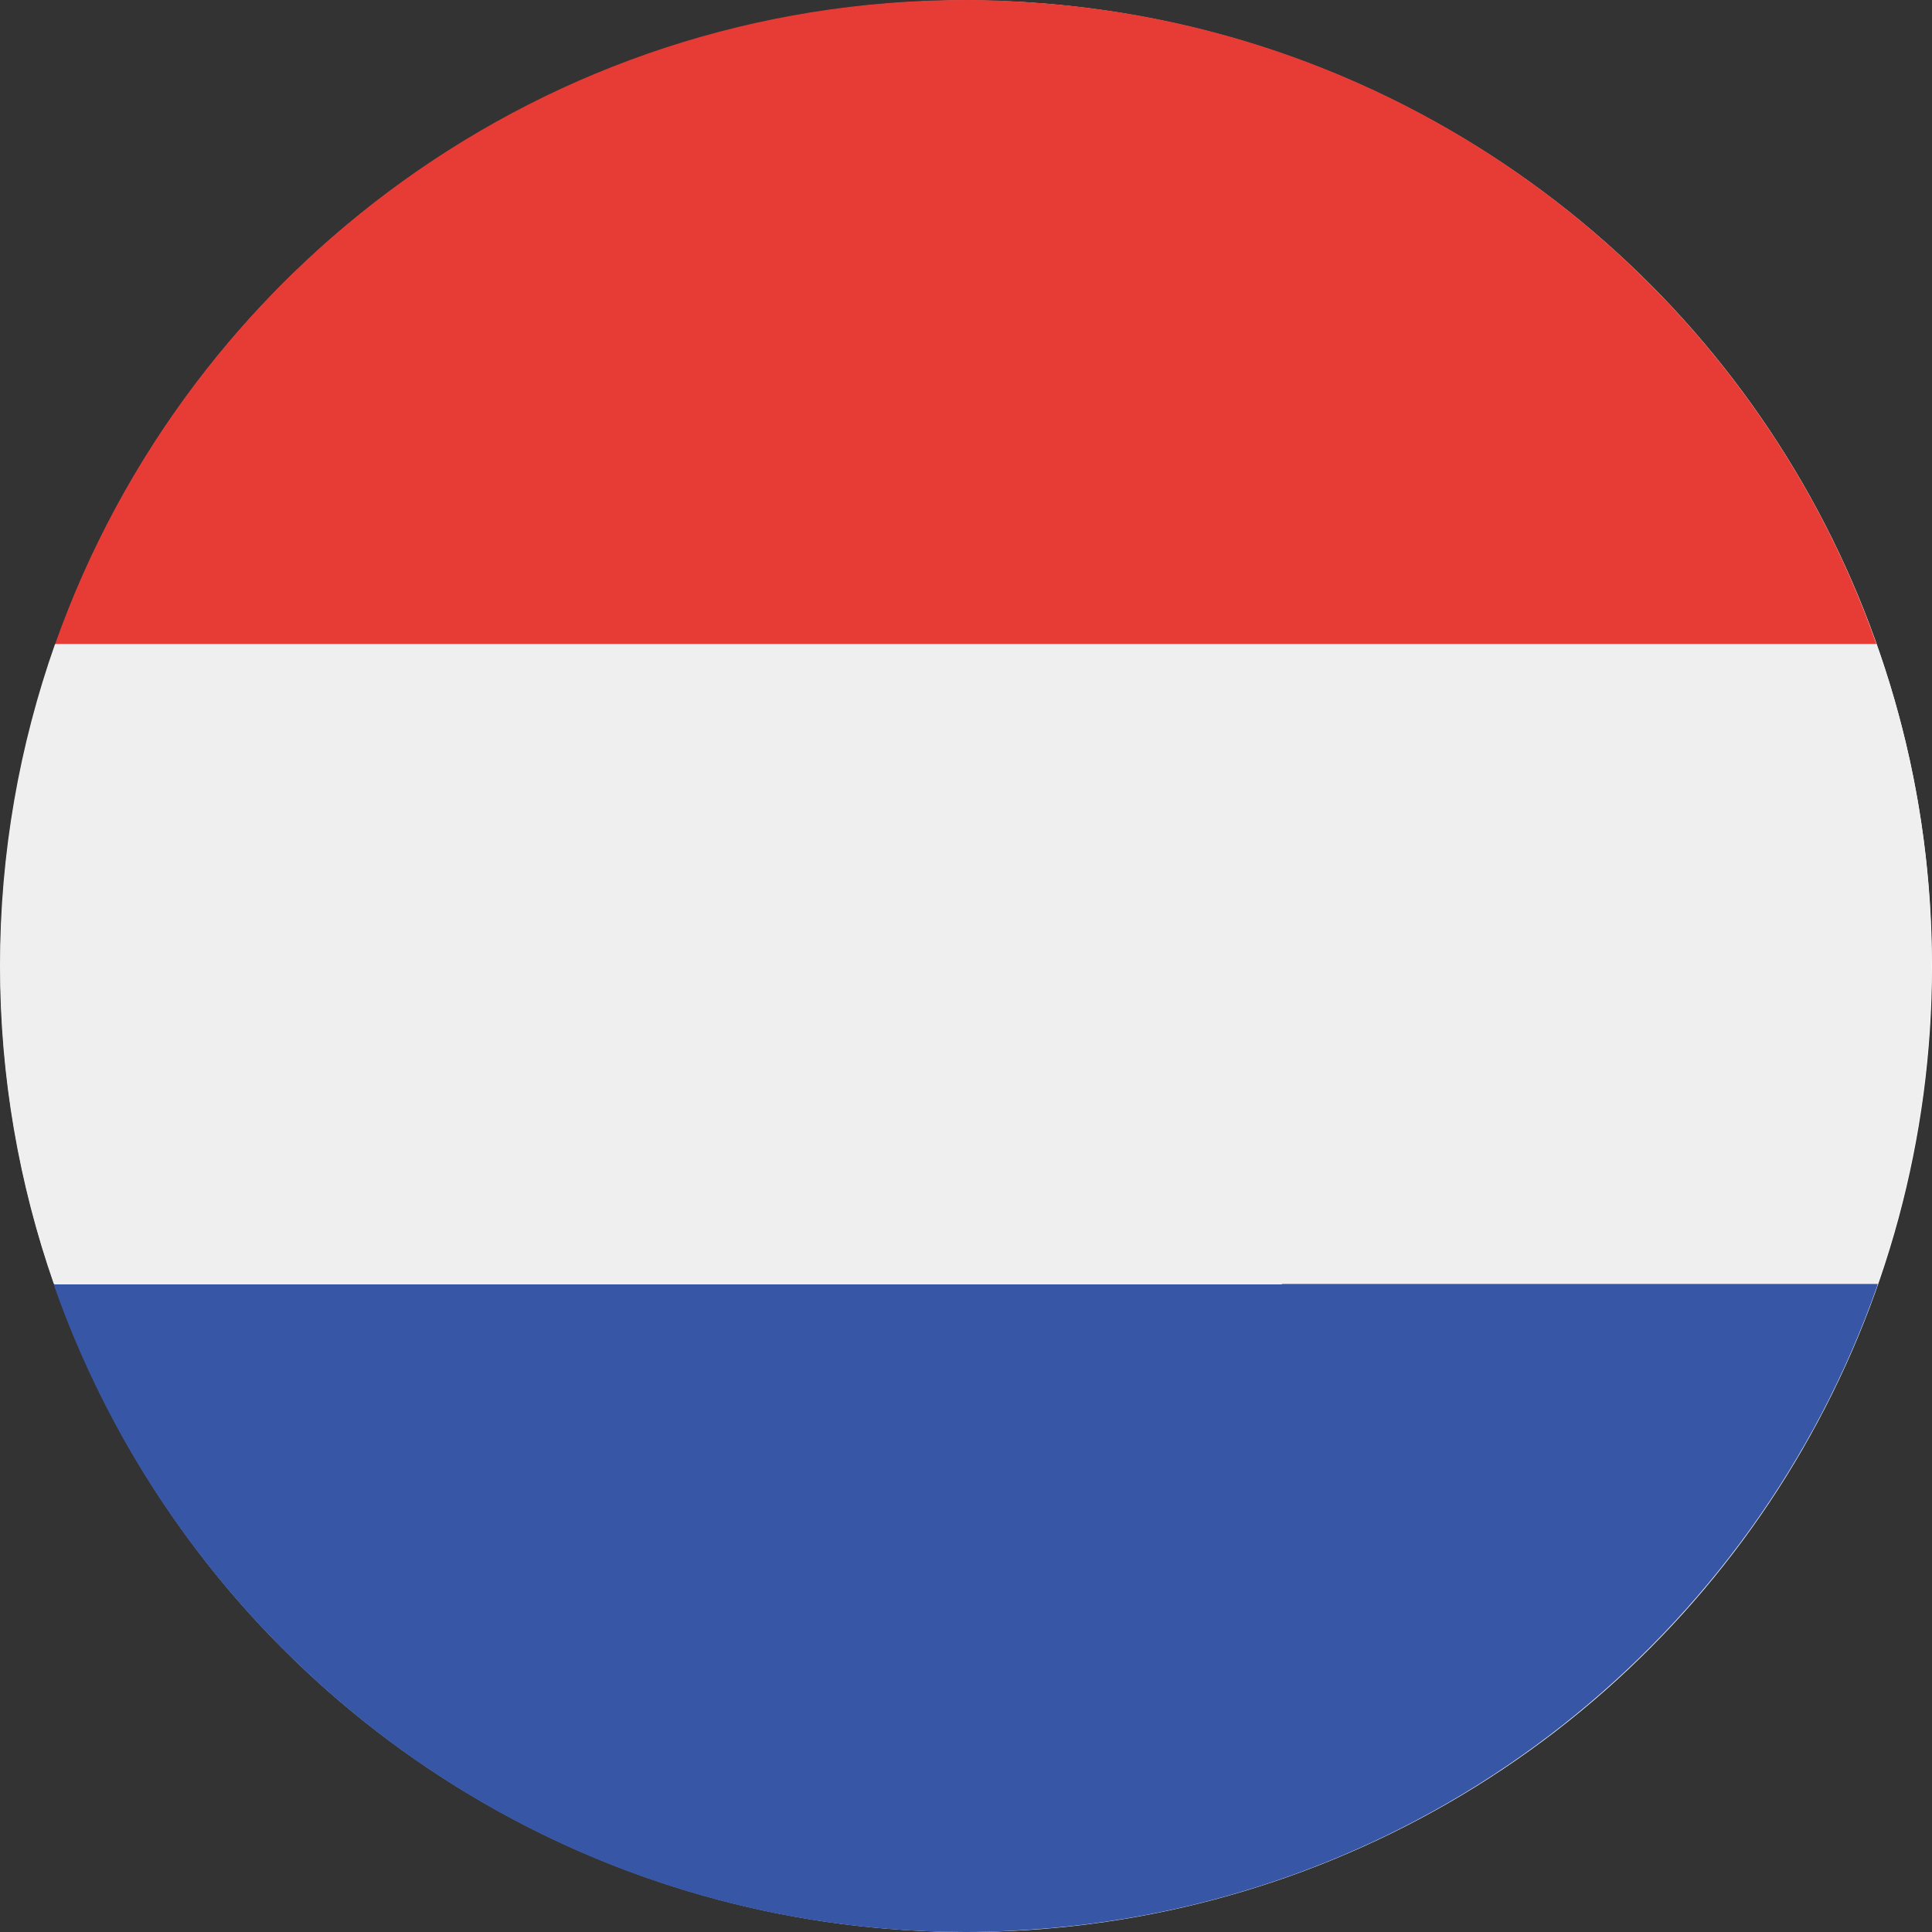
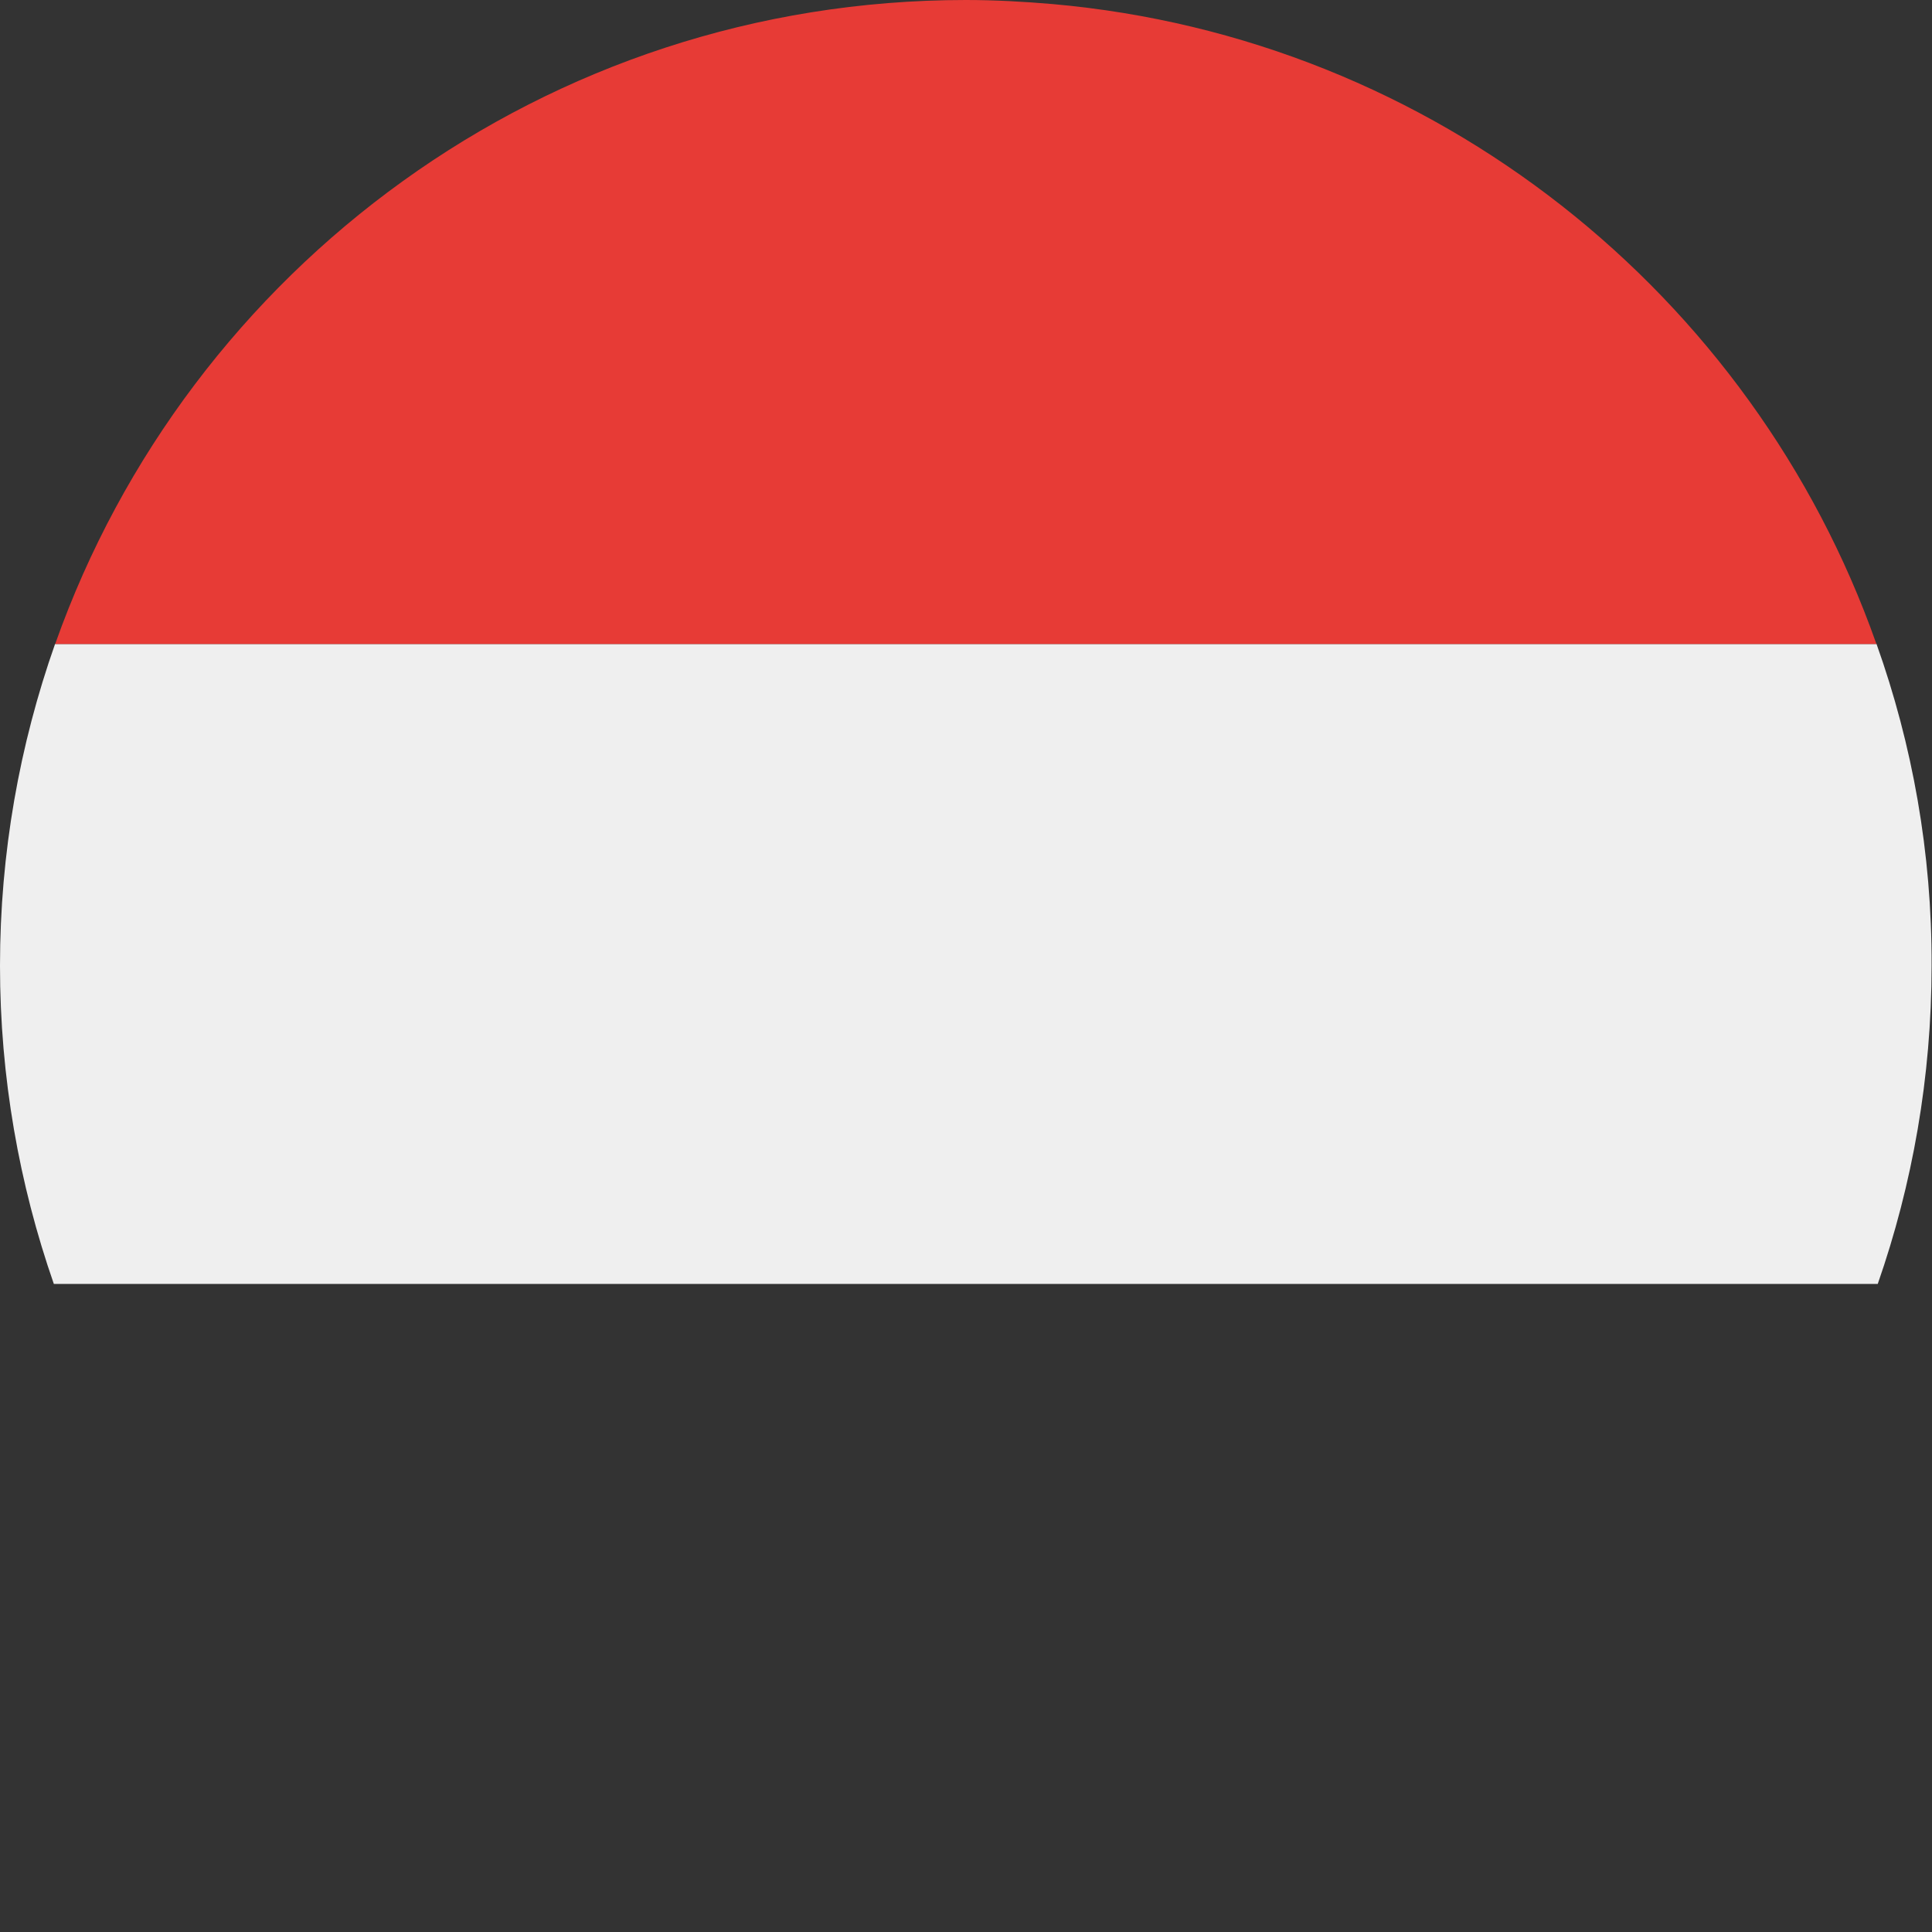
<svg xmlns="http://www.w3.org/2000/svg" xml:space="preserve" viewBox="0 0 473.7 473.7">
  <rect x="0" y="0" width="473.7" height="473.7" fill="#333333" stroke="none" />
-   <circle cx="236.9" cy="236.9" r="236.8" style="fill:#fff" />
  <path d="M460.1 157.9H13.5C4.8 182.6 0 209.1 0 236.8c0 27.3 4.7 53.6 13.2 78h447.2c8.5-24.4 13.2-50.7 13.2-78 .1-27.7-4.7-54.2-13.5-78.9" style="fill:#efefef" />
  <path d="M460.1 157.9c0-.1 0-.1-.1-.2C429.8 72.2 351.8 9.3 258.1 1c-7-.6-14.1-1-21.3-1-103 0-190.6 65.8-223.2 157.7 0 .1 0 .1-.1.2h446.6" style="fill:#e73b36" />
-   <path d="M314.3 314.9H13.2c.1.2.2.4.2.7 32.5 92.1 120.2 158.1 223.4 158.1 7.2 0 14.3-.4 21.3-1 .1-.1.2-.1.3-.2-.1.1-.2.1-.3.2 93.8-8.4 171.9-71.5 202.1-157.2.1-.2.1-.5.2-.7H314.3z" style="fill:#3757a6" />
</svg>